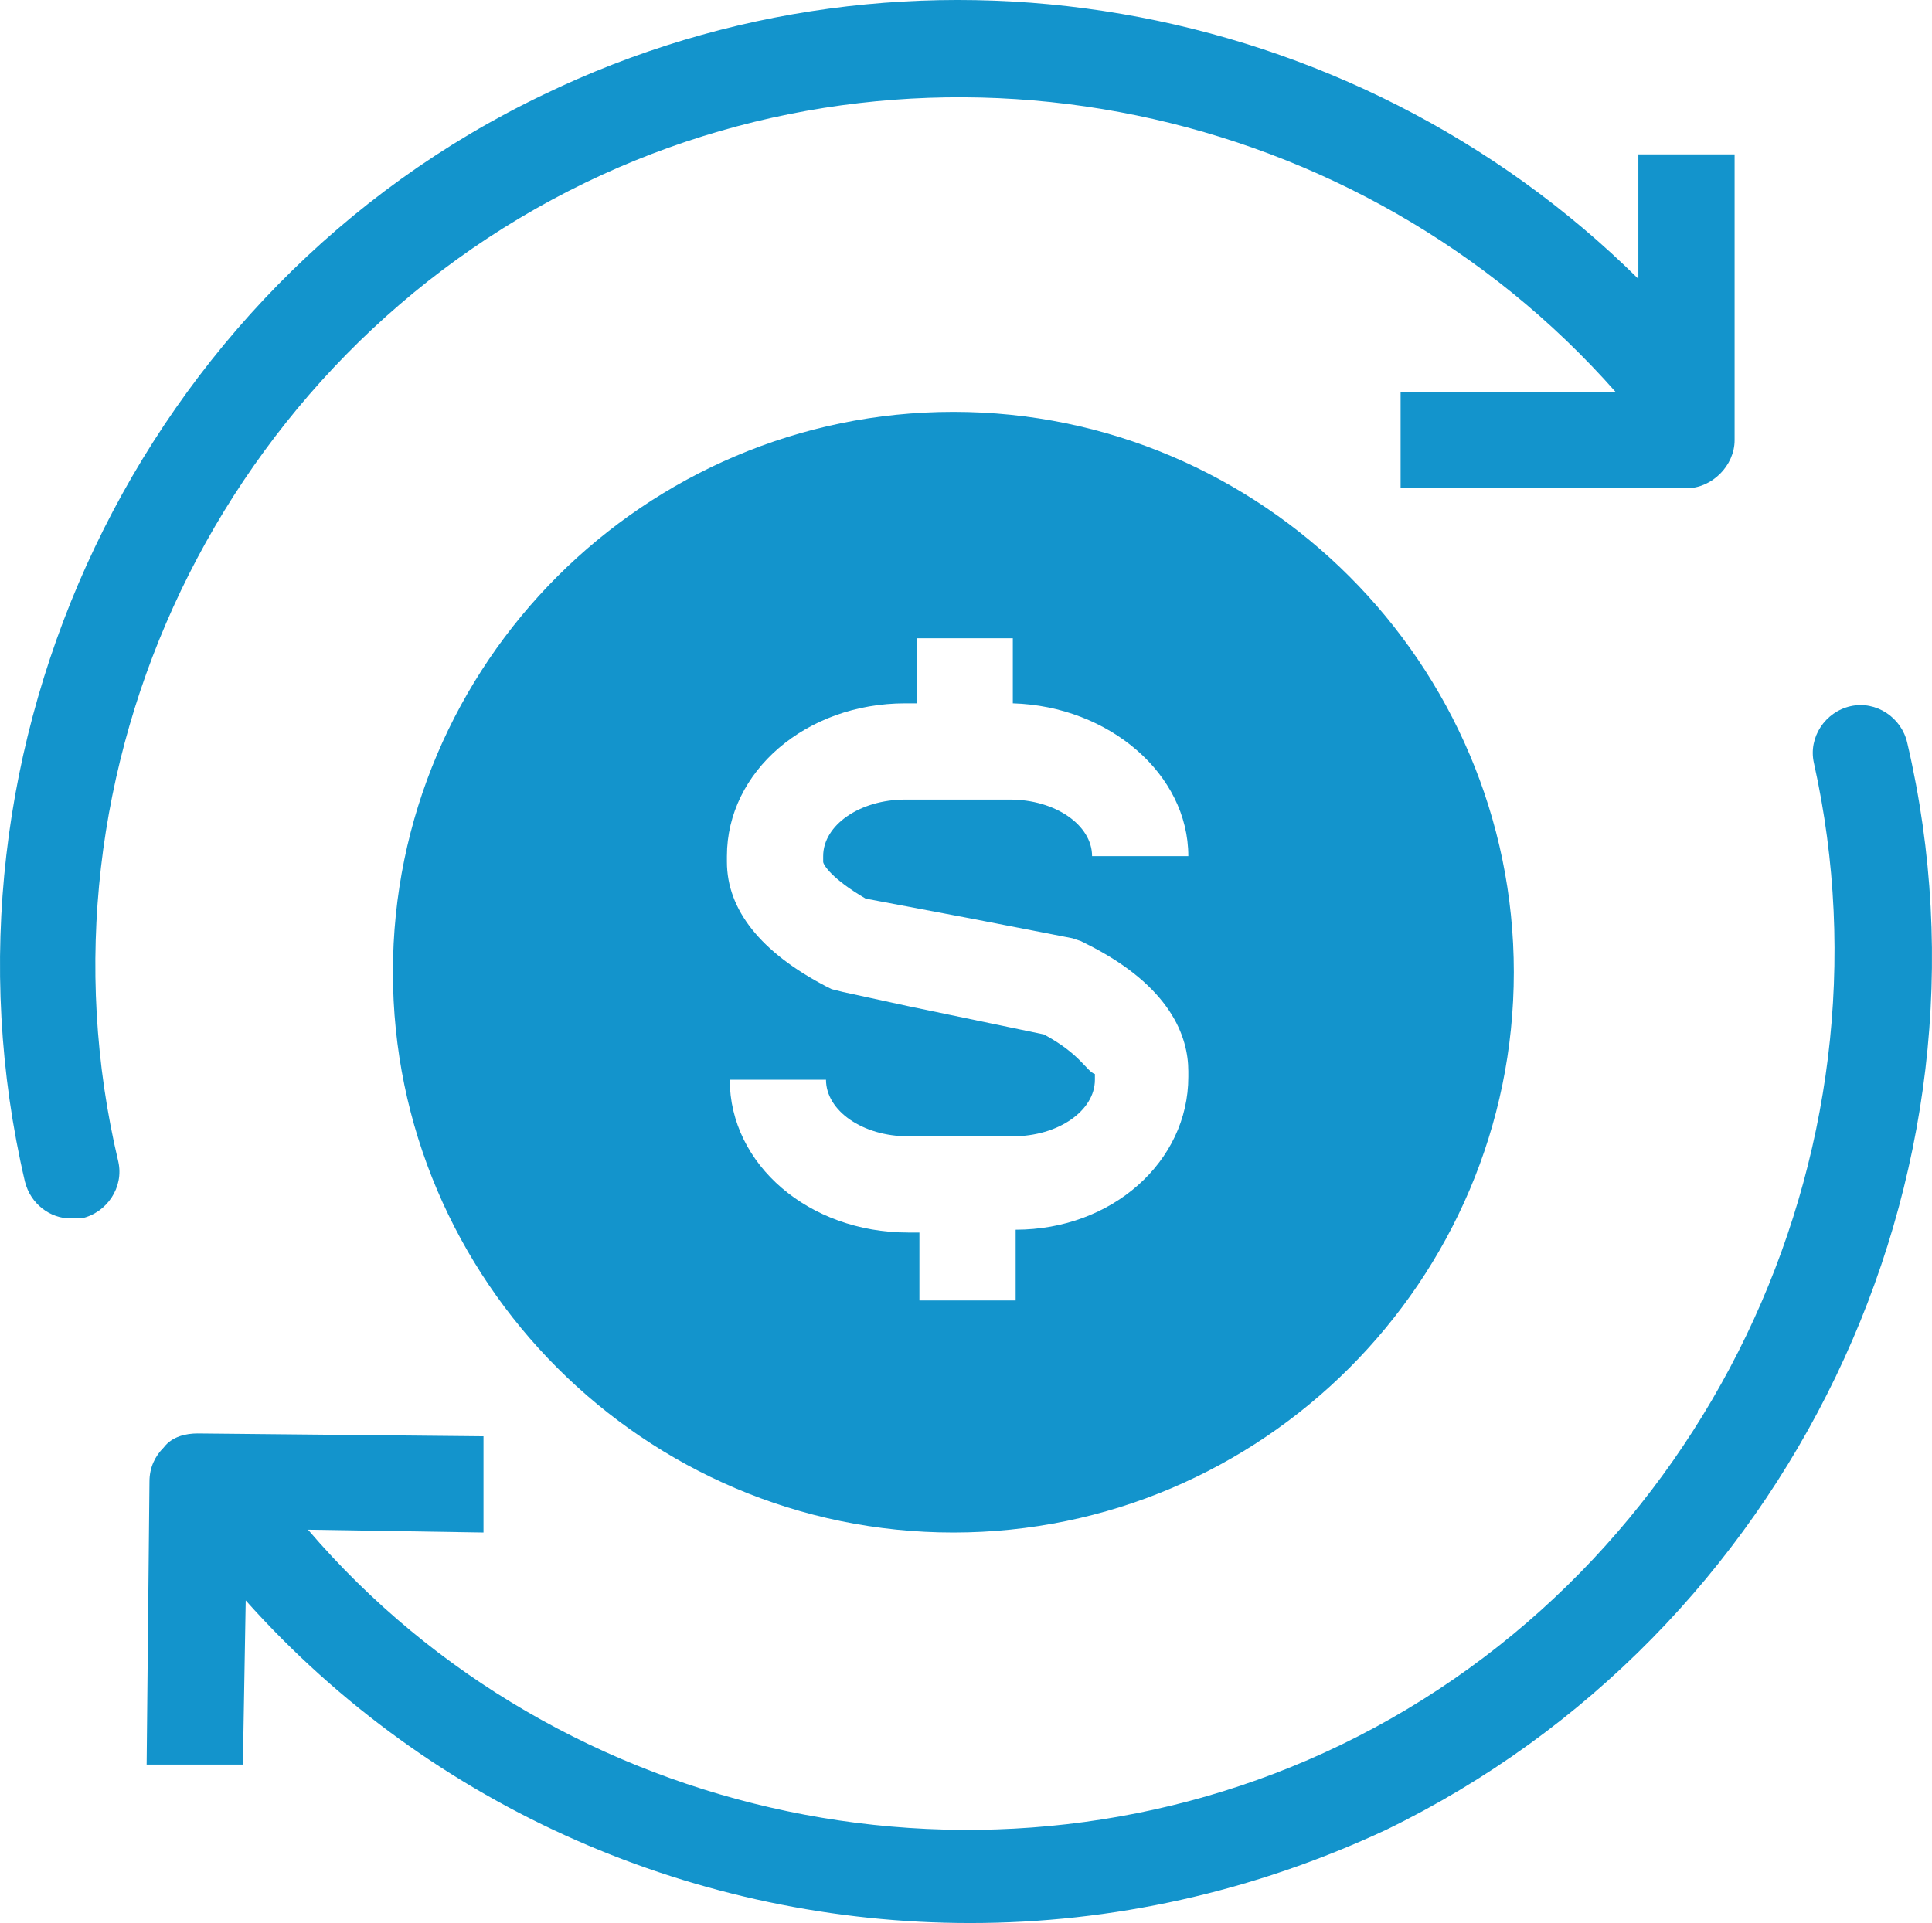
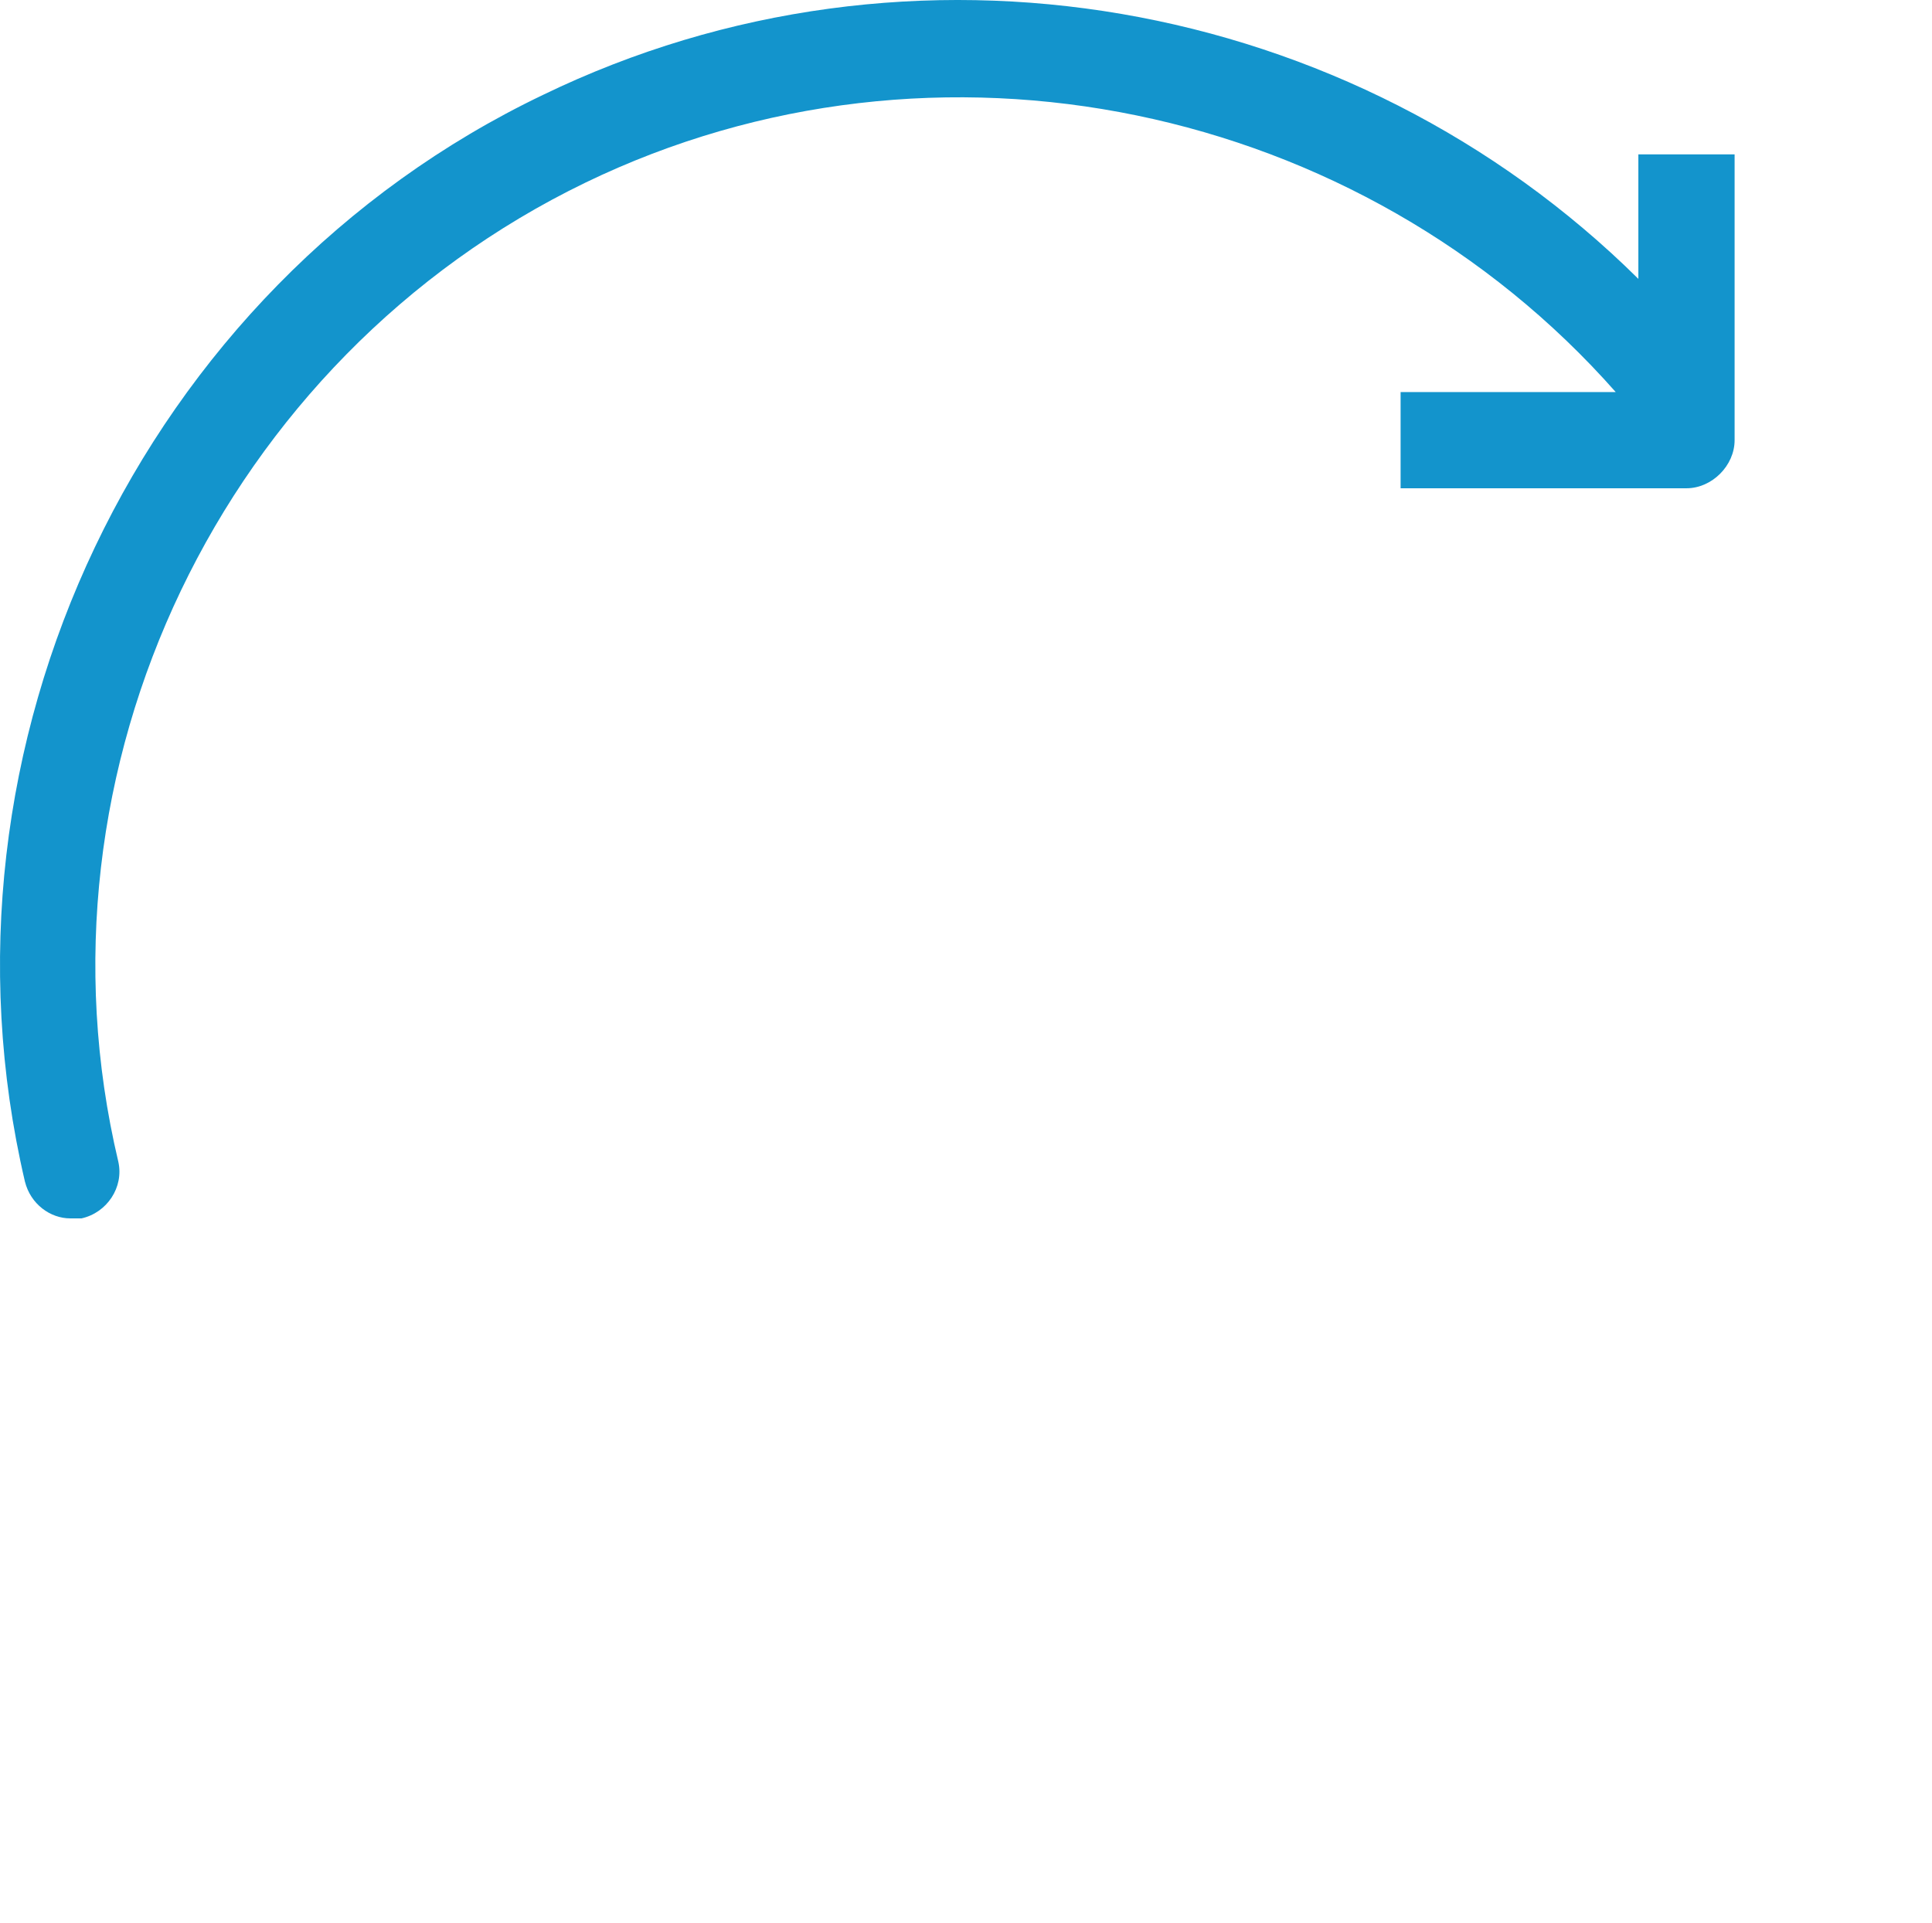
<svg xmlns="http://www.w3.org/2000/svg" width="672.913" viewBox="0 0 504.684 502.468" height="669.957" preserveAspectRatio="xMidYMid" id="svg3">
  <defs id="defs3" />
  <g id="26ecae32df" transform="translate(-467.507,-164.532)">
-     <path style="fill:#1394cc;fill-opacity:1;fill-rule:nonzero;stroke:none" d="m 510.25,542.777 c -2.219,2.219 -3.699,5.176 -3.699,8.875 l -0.738,73.941 h 25.141 l 0.738,-42.887 C 580.496,637.426 650,667 720.984,667 c 36.973,0 73.941,-8.133 108.695,-24.398 104.996,-51.02 162.672,-170.066 136.055,-283.938 -1.48,-6.656 -8.133,-11.094 -14.789,-9.613 -6.656,1.48 -11.09,8.133 -9.613,14.789 22.922,102.777 -28.836,210.734 -123.484,256.578 -91.688,44.367 -204.078,20.703 -269.887,-56.195 l 45.844,0.738 v -25.141 l -74.684,-0.738 c -2.957,0 -6.652,0.738 -8.871,3.695 z m 0,0" id="path1" />
    <path style="fill:#1394cc;fill-opacity:1;fill-rule:nonzero;stroke:none" d="m 474.02,473.273 c 1.477,5.914 6.652,9.613 11.828,9.613 0.742,0 2.219,0 2.957,0 6.656,-1.48 11.094,-8.133 9.613,-14.789 -24.398,-102.781 27.359,-209.996 122.004,-255.84 91.691,-44.367 202.602,-20.703 269.152,54.719 h -56.195 v 25.137 h 74.68 c 6.656,0 12.57,-5.914 12.57,-12.566 v -74.684 h -25.141 v 32.535 c -74.68,-73.941 -190.031,-94.645 -286.156,-48.062 -104.996,50.281 -161.934,170.066 -135.312,283.938 z m 0,0" id="path2" />
-     <path style="fill:#1394cc;fill-opacity:1;fill-rule:nonzero;stroke:none" d="m 716.547,564.961 c 80.598,0 146.406,-65.809 146.406,-146.406 0,-80.594 -65.809,-146.402 -146.406,-146.402 -80.594,0 -146.402,65.809 -146.402,146.402 0,80.598 65.809,146.406 146.402,146.406 z m 23.664,-130.137 -35.492,-7.395 -17.008,-3.699 -2.957,-0.738 -1.48,-0.738 c -17.004,-8.875 -25.879,-19.965 -25.879,-32.535 v -1.48 c 0,-22.18 20.703,-39.926 46.582,-39.926 h 2.961 v -17.008 h 25.141 v 17.008 c 25.137,0.738 45.844,18.484 45.844,39.926 h -25.141 c 0,-8.133 -9.613,-14.785 -21.445,-14.785 h -27.359 c -11.828,0 -21.441,6.652 -21.441,14.785 v 1.48 c 0,0.738 2.219,4.438 11.09,9.613 l 27.359,5.176 26.621,5.176 2.219,0.738 1.477,0.738 c 22.184,11.094 26.621,24.402 26.621,33.277 v 1.477 c 0,22.184 -19.965,39.93 -45.105,39.93 v 18.484 h -25.141 v -17.746 h -2.957 c -25.883,0 -46.586,-17.746 -46.586,-39.93 h 25.141 c 0,8.137 9.613,14.789 21.445,14.789 h 27.359 c 11.828,0 21.441,-6.652 21.441,-14.789 v -1.477 C 751.301,444.438 749.824,440 740.211,434.824 Z m 0,0" id="path3" />
  </g>
</svg>